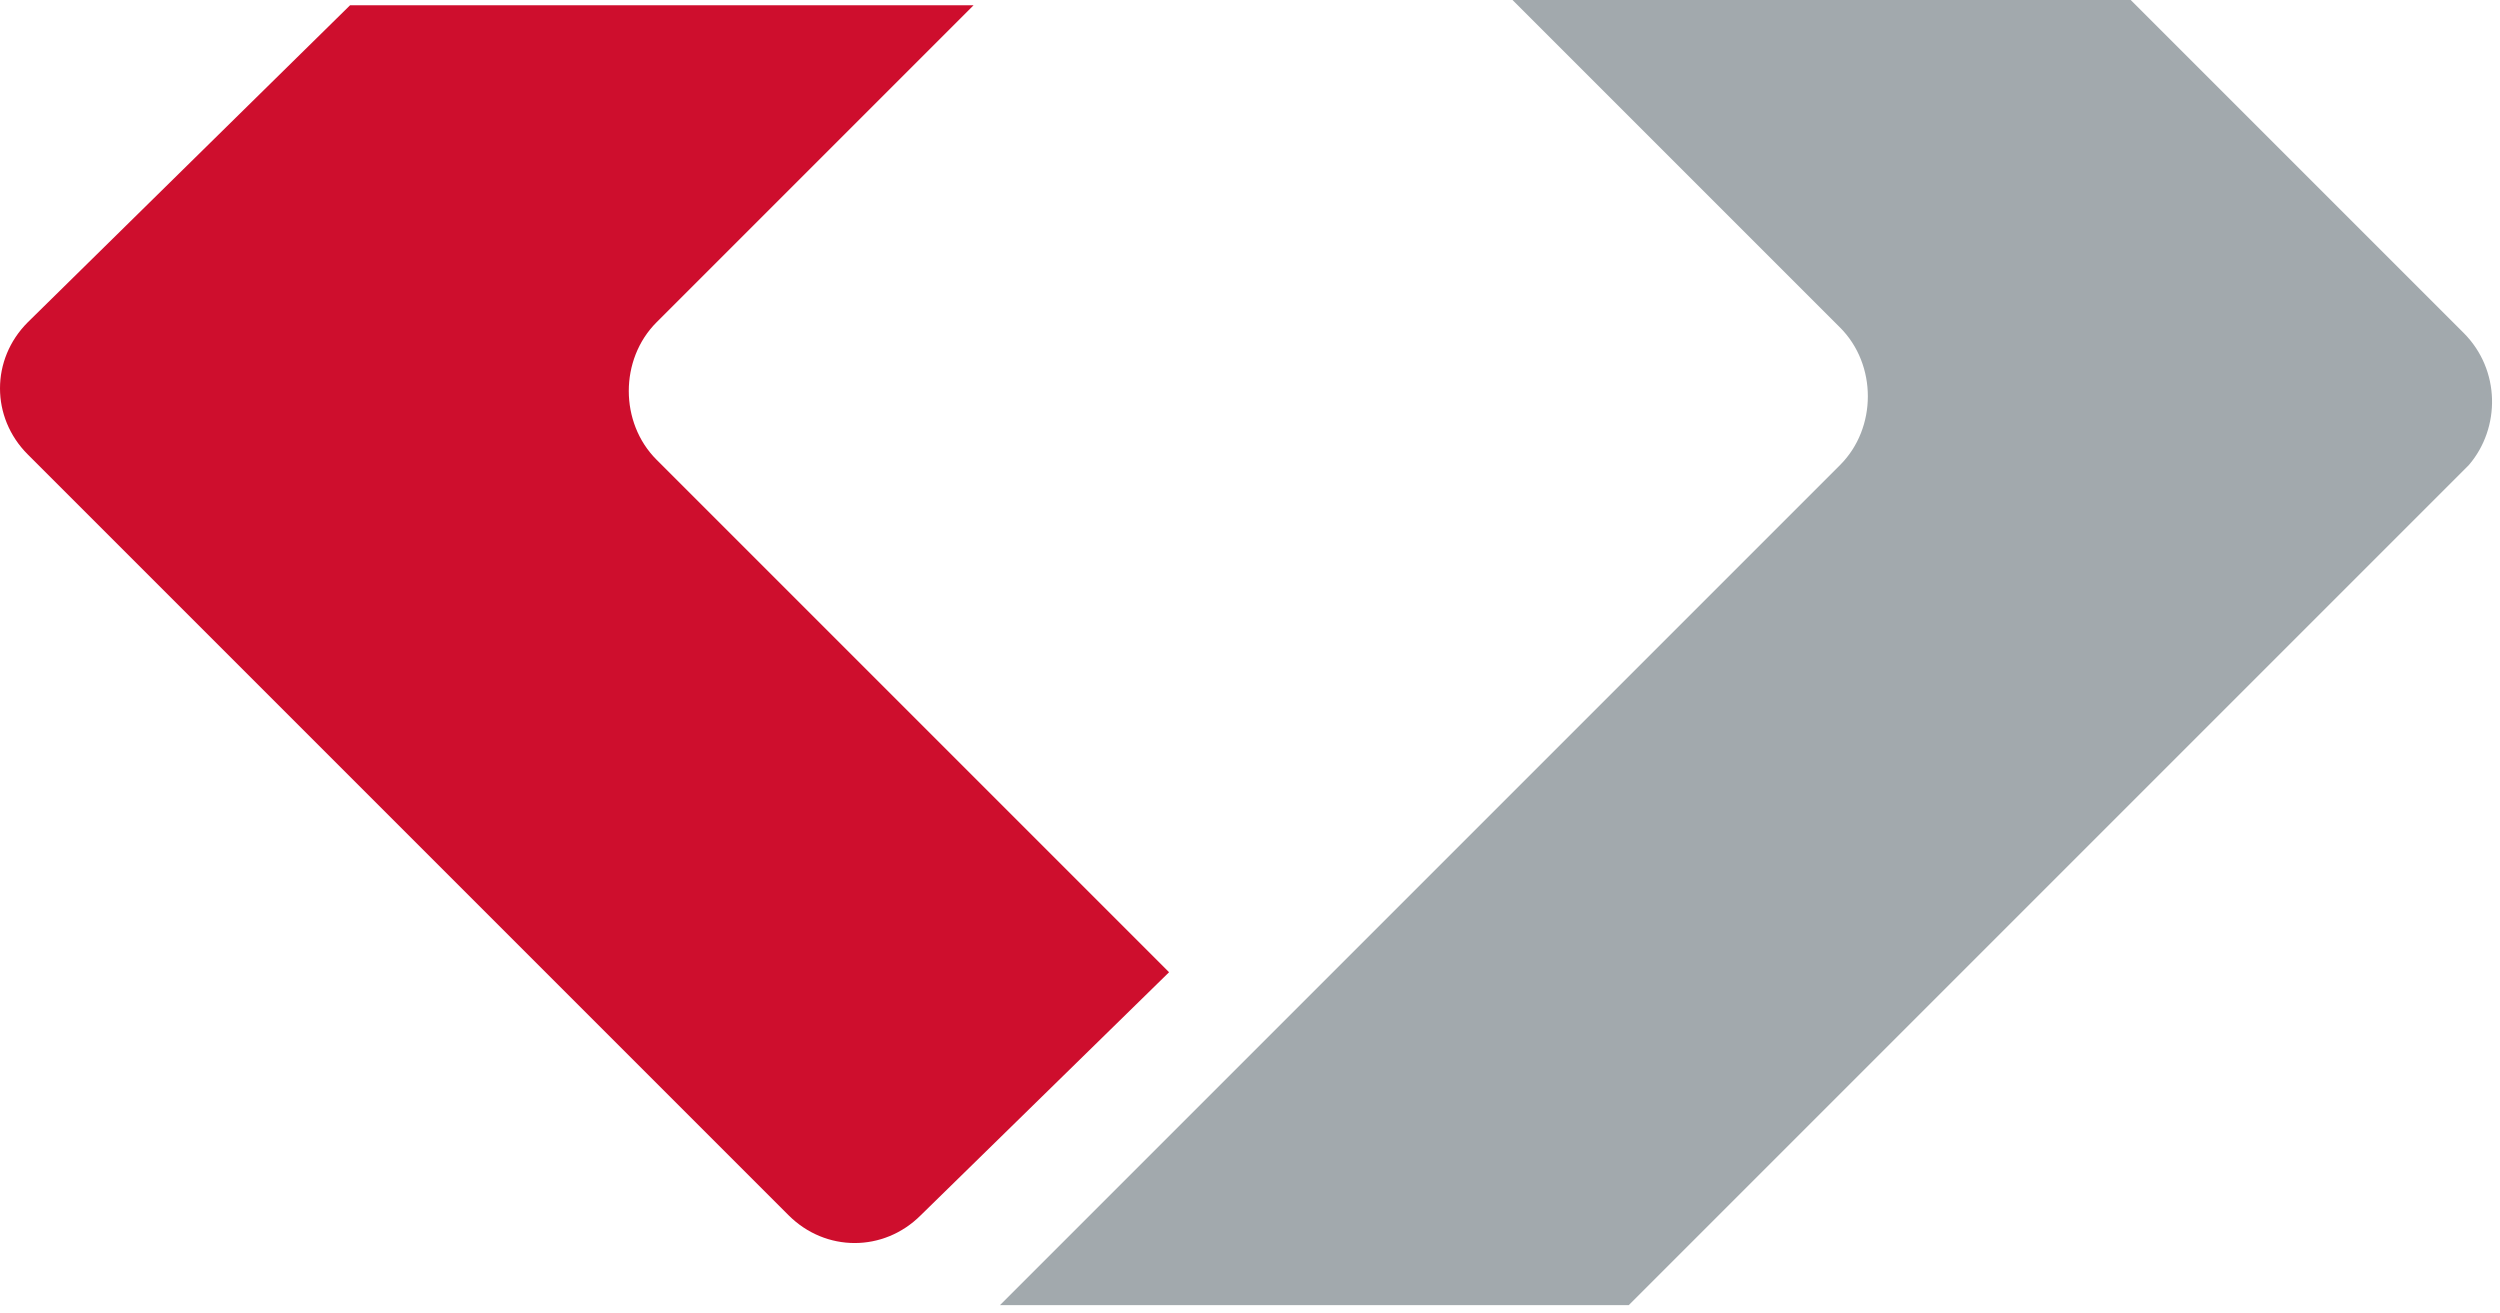
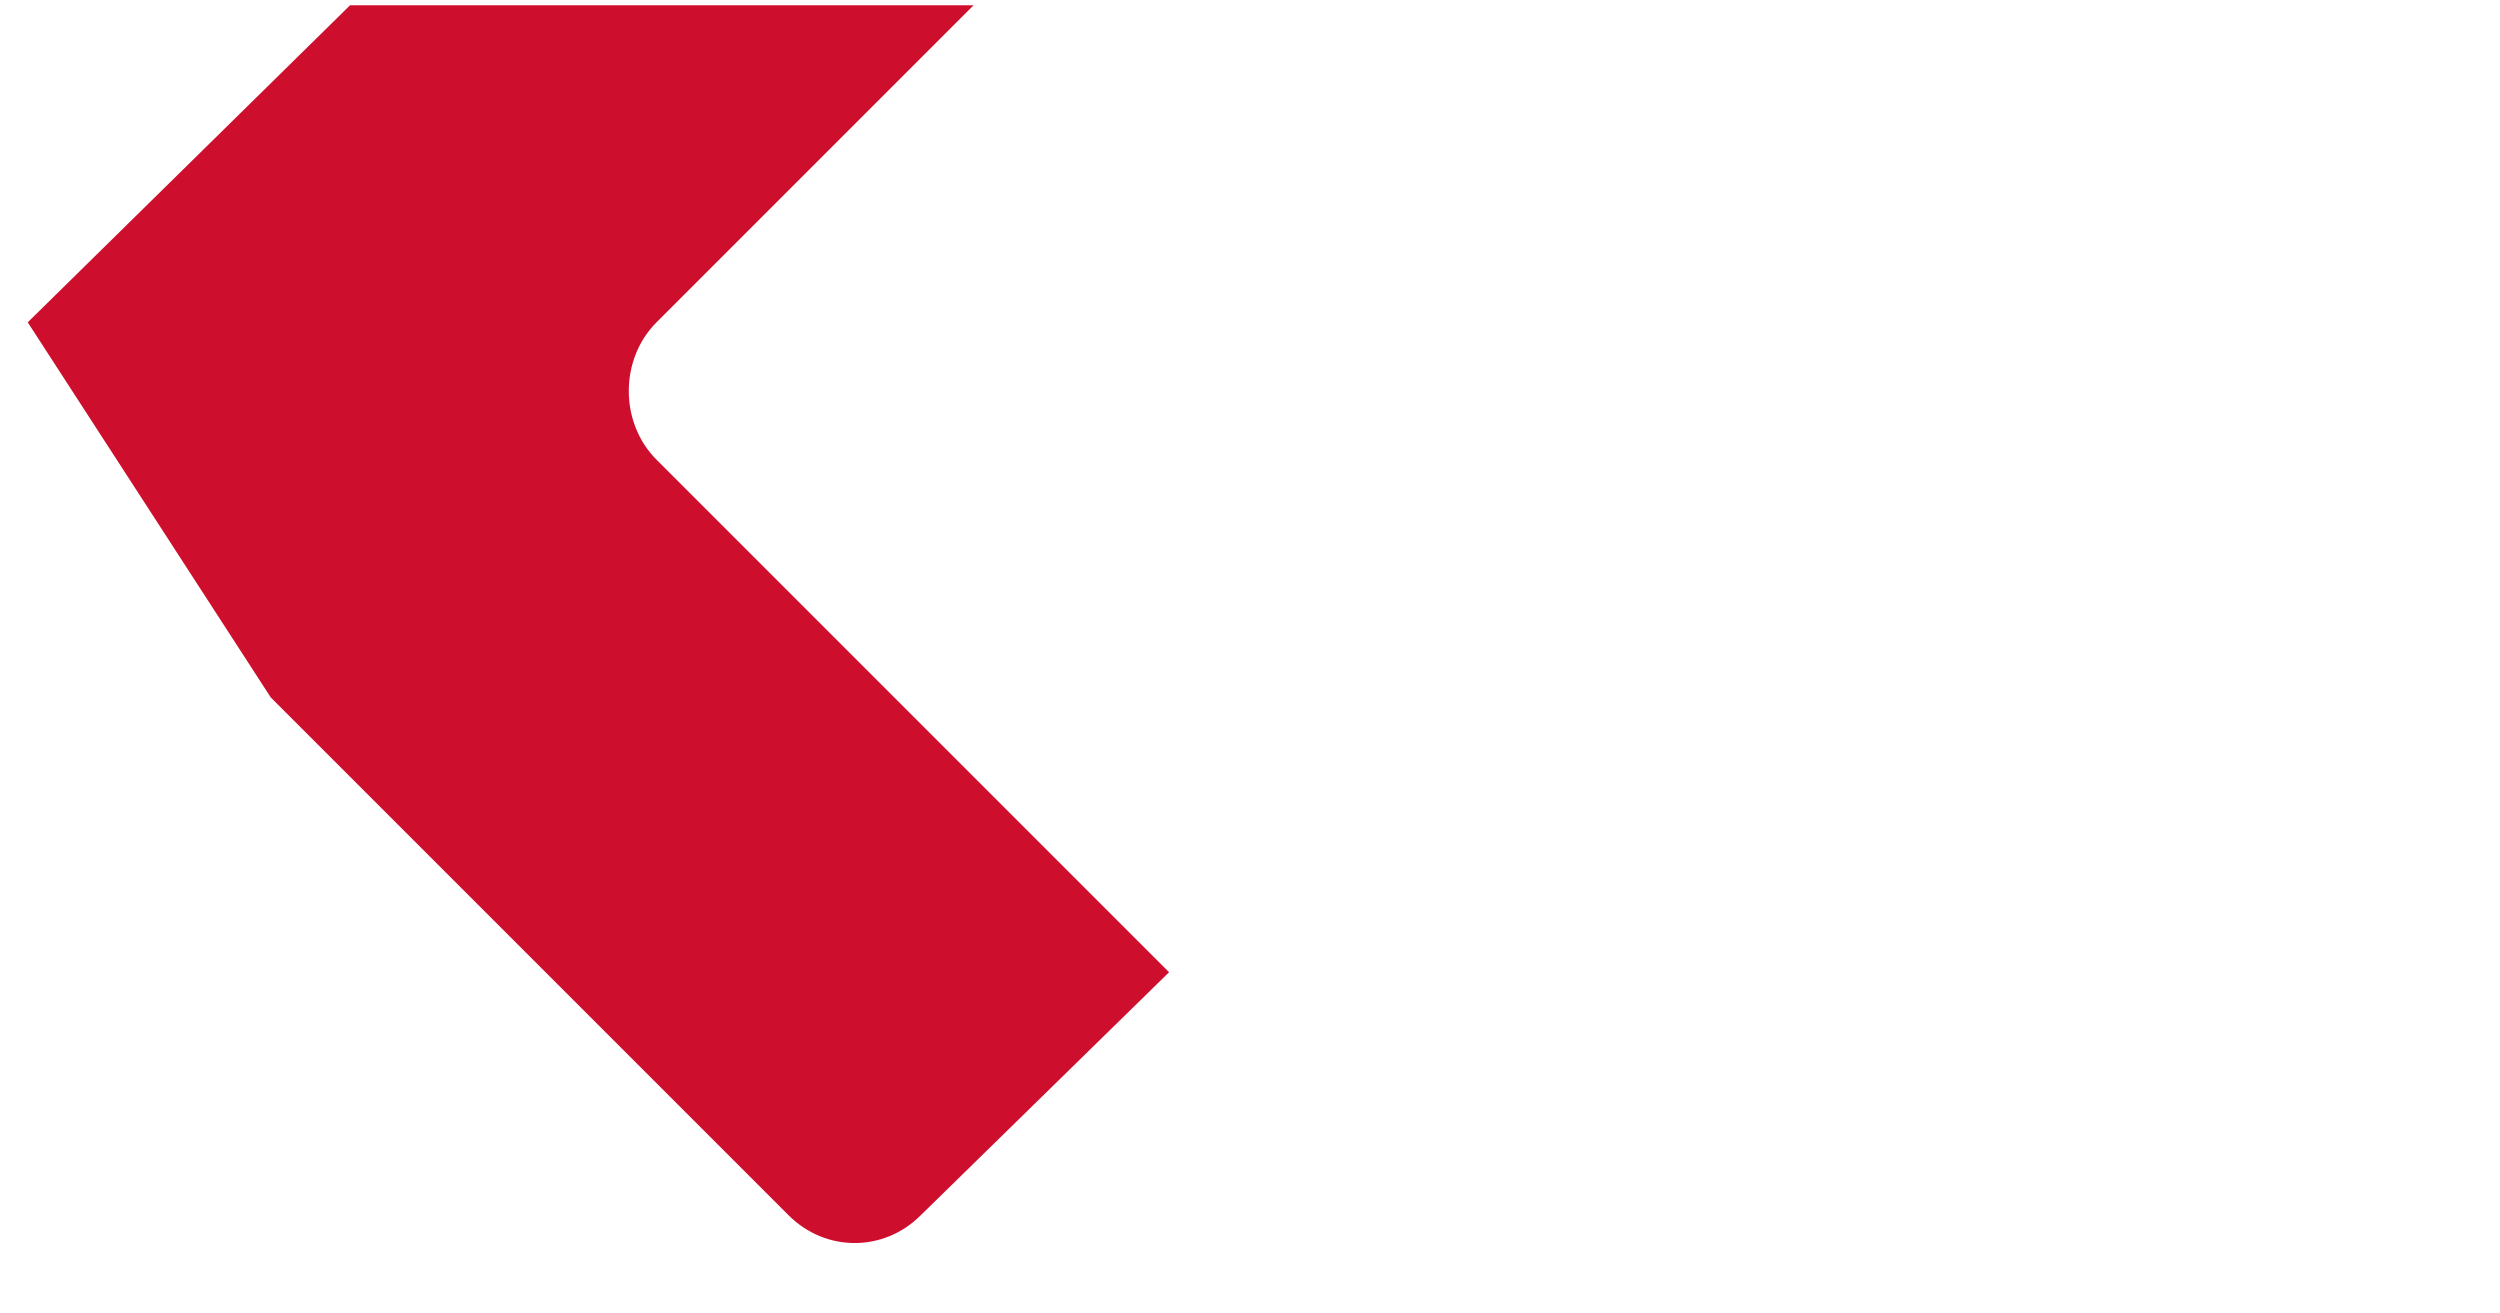
<svg xmlns="http://www.w3.org/2000/svg" width="179" height="94" viewBox="0 0 179 94" fill="none">
-   <path d="M176.395 23.835L152.56 0H108.296L131.752 23.456C134.4 26.105 134.4 30.645 131.752 33.293L71.598 93.447H116.619L159.37 50.696L176.773 33.293C179.043 30.645 179.043 26.483 176.395 23.835Z" fill="#A2A9AD" />
-   <path d="M83.705 69.612L47.007 32.914C44.359 30.266 44.359 25.726 47.007 23.078L69.707 0.378H25.064L1.986 23.078C-0.662 25.726 -0.662 29.888 1.986 32.536L19.389 49.939L56.465 87.015C59.114 89.663 63.275 89.663 65.923 87.015L83.705 69.612Z" fill="#CE0E2D" />
+   <path d="M83.705 69.612L47.007 32.914C44.359 30.266 44.359 25.726 47.007 23.078L69.707 0.378H25.064L1.986 23.078L19.389 49.939L56.465 87.015C59.114 89.663 63.275 89.663 65.923 87.015L83.705 69.612Z" fill="#CE0E2D" />
</svg>